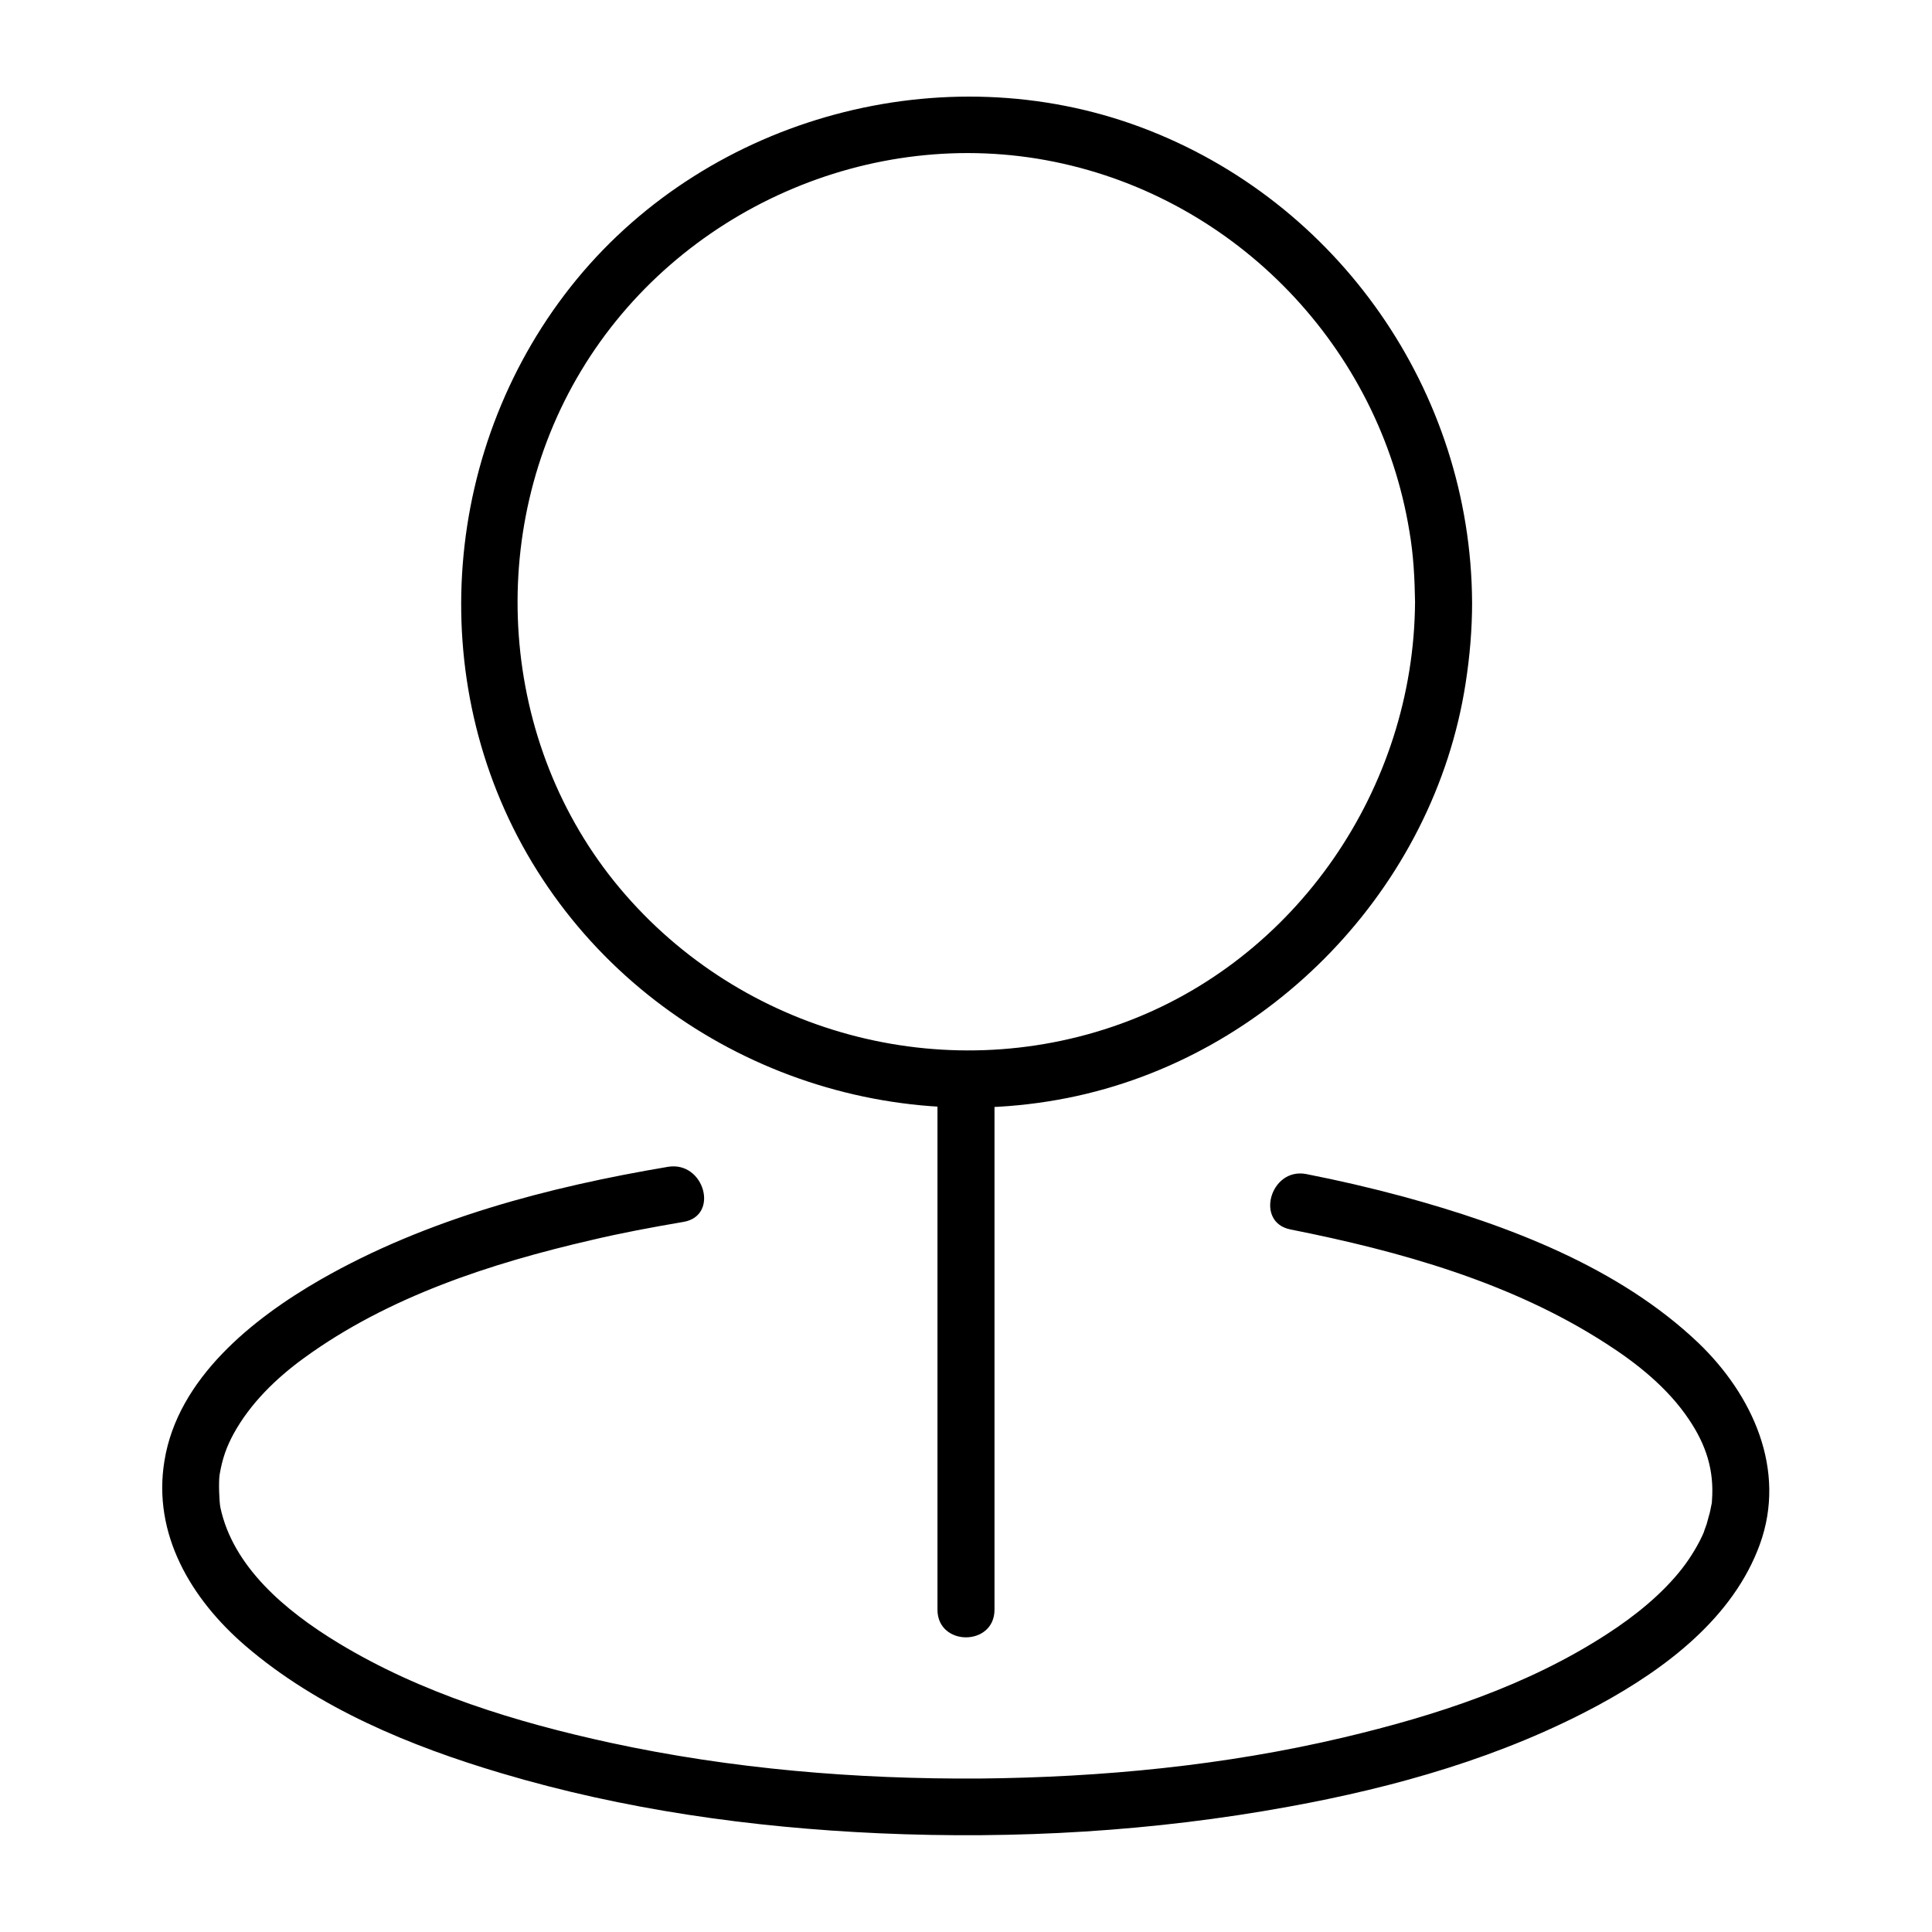
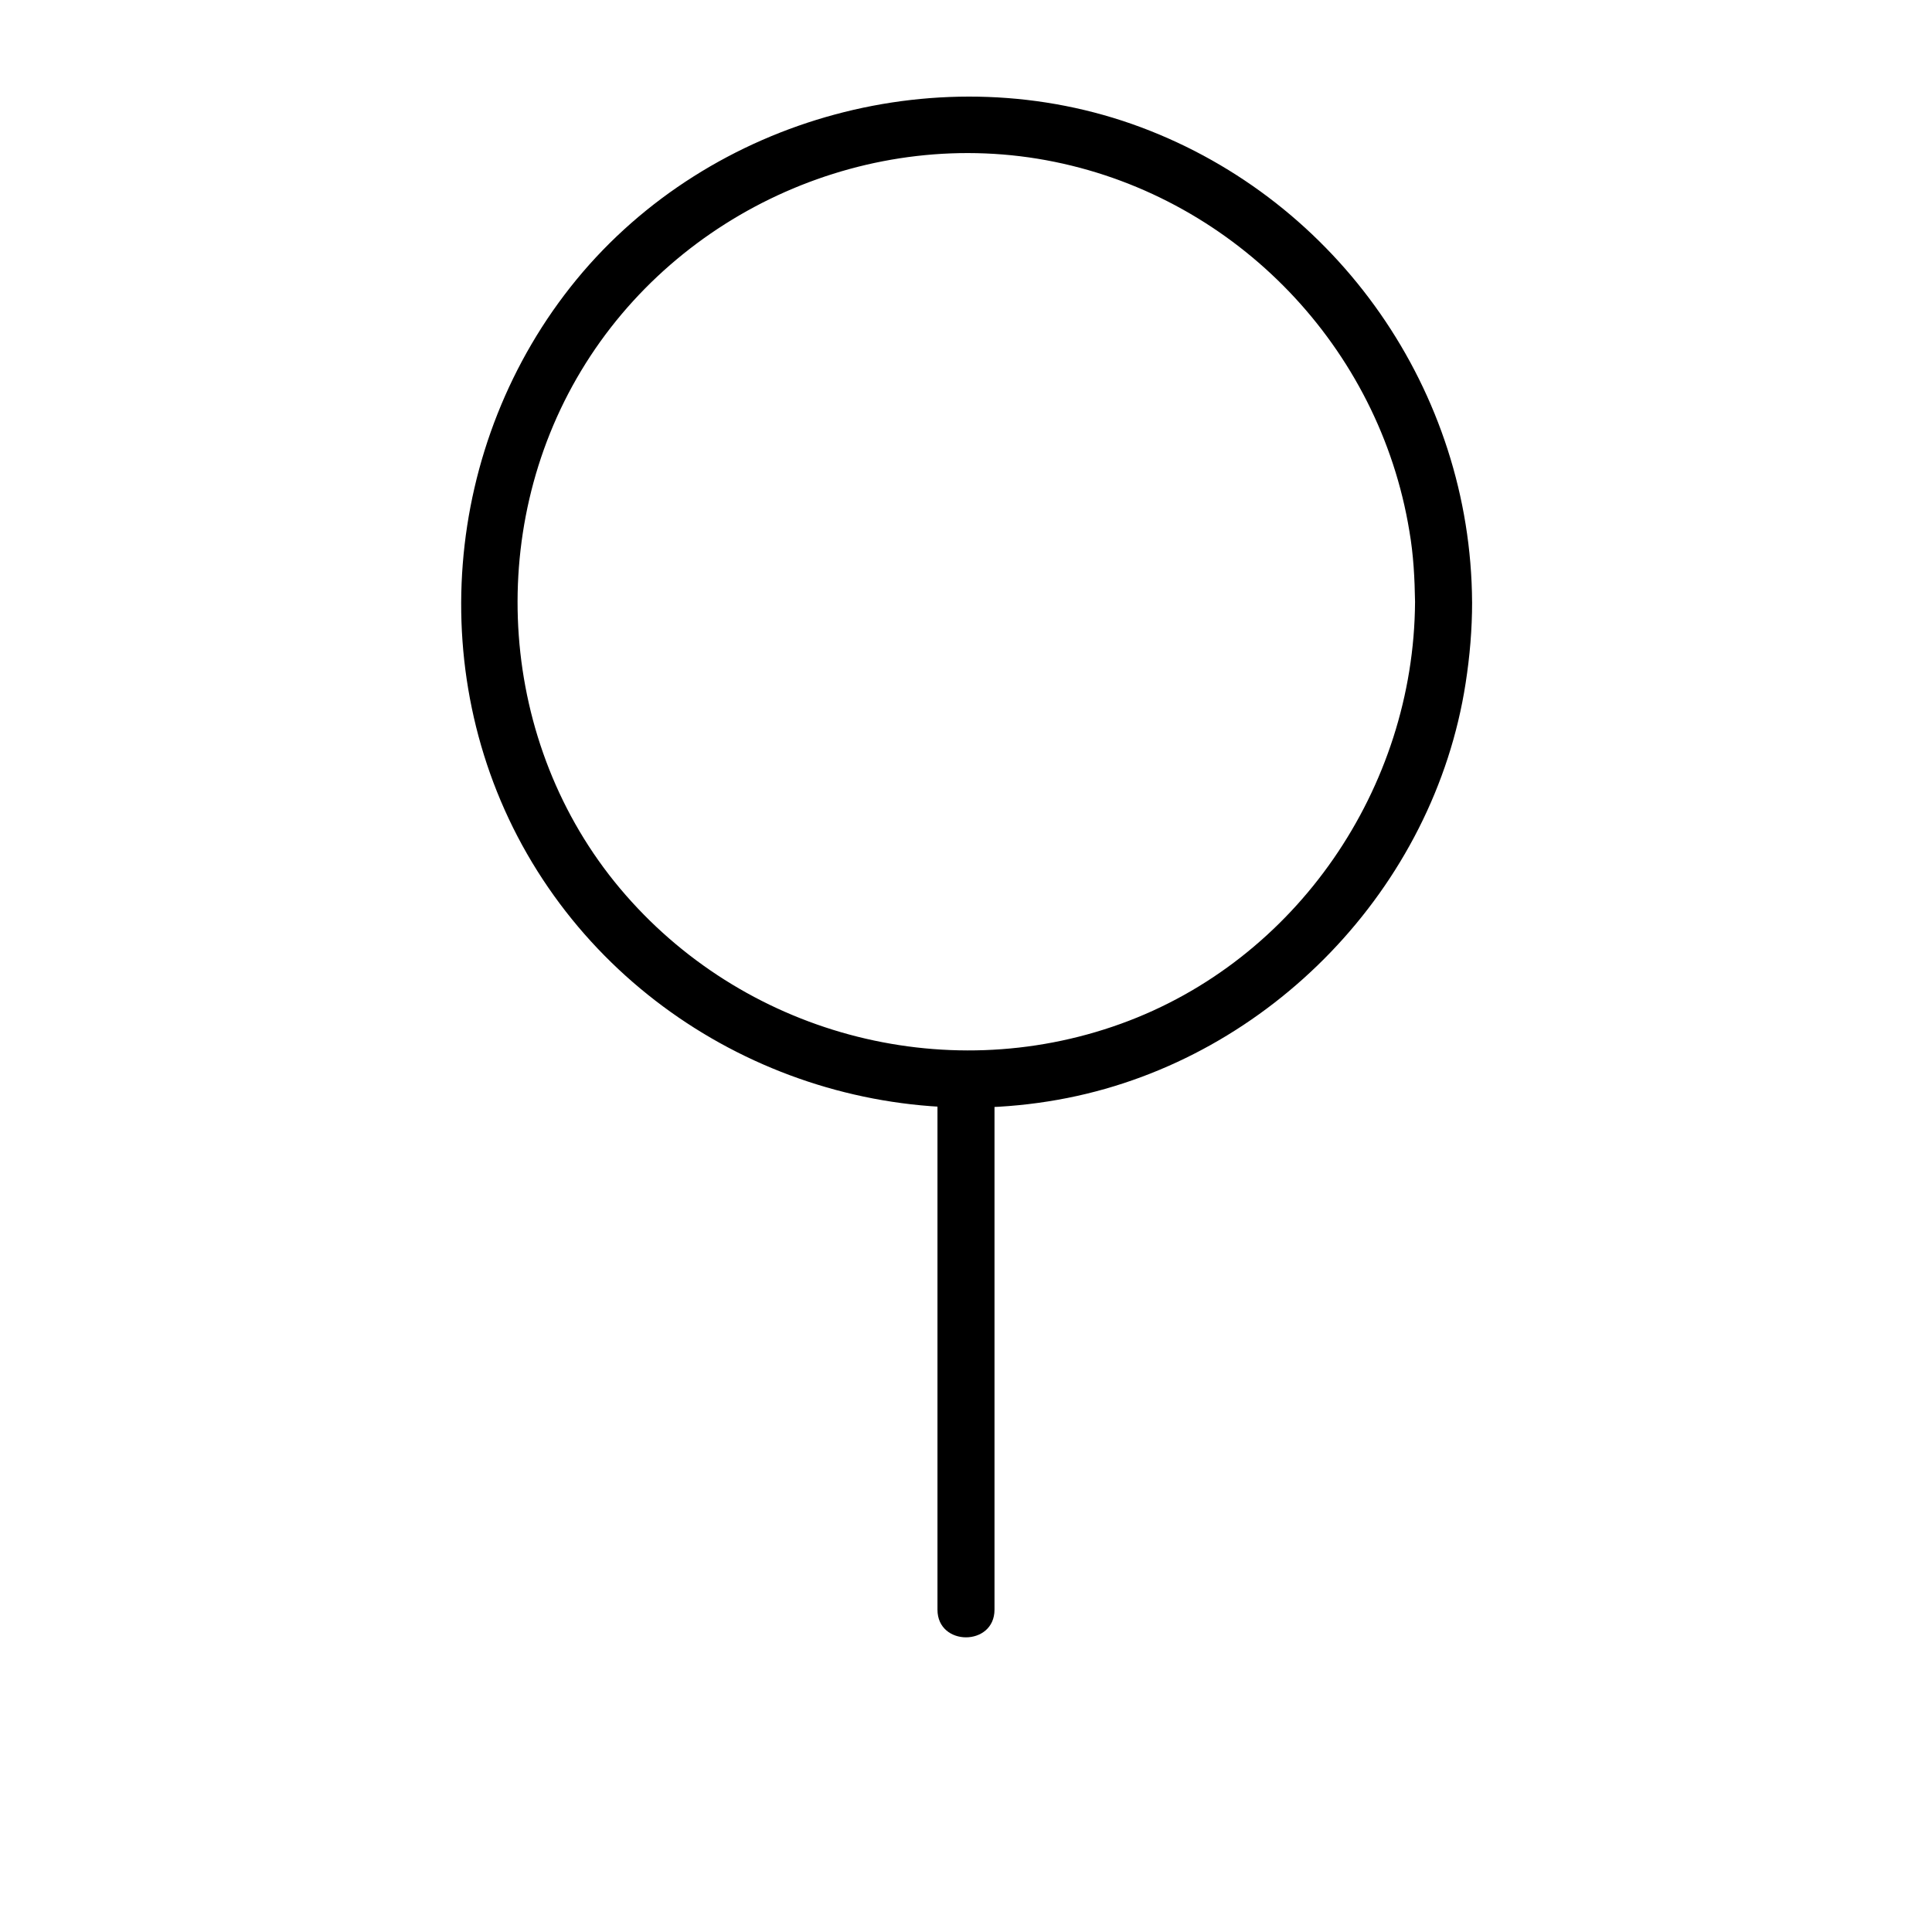
<svg xmlns="http://www.w3.org/2000/svg" fill="#000000" width="800px" height="800px" version="1.1" viewBox="144 144 512 512">
  <g>
    <path d="m519 303.57c-0.301 49.172-31.336 94.918-77.988 111.75-47.156 17.027-100.46 2.519-132.7-35.871-32.145-38.289-35.973-94.617-10.277-137.24 25.594-42.523 76.68-65.293 125.45-55.316 48.367 9.875 86.051 49.273 94.012 97.84 1.102 6.344 1.406 12.59 1.508 18.84 0.102 9.672 15.215 9.773 15.113 0-0.301-55.82-35.469-106.3-87.762-125.85-52.395-19.547-113.96-2.922-149.53 40.305-35.668 43.43-40.91 106.2-11.789 154.57s86.555 73.355 141.87 62.371c53.707-10.68 97.133-55.723 105.5-109.93 1.109-7.152 1.715-14.207 1.715-21.461 0-9.68-15.113-9.68-15.113-0.004z" />
    <path d="m392.44 430.12v123.23 17.23c0 9.773 15.113 9.773 15.113 0v-123.23-17.23c0-9.672-15.113-9.773-15.113 0z" />
-     <path d="m486.05 469.83c28.918 5.742 58.441 14.008 83.43 30.129 8.363 5.34 16.523 11.891 22.066 20.152 4.637 6.852 6.75 13.602 6.144 21.562-0.102 1.211 0.102-0.203-0.203 1.41-0.203 0.906-0.301 1.715-0.605 2.621-0.203 0.707-0.402 1.512-0.605 2.215-0.102 0.301-1.008 2.719-0.605 1.812-1.41 3.426-3.727 7.152-5.844 9.875-5.238 6.75-12.594 12.695-19.949 17.434-21.059 13.703-45.543 21.664-69.828 27.406-31.539 7.457-64.086 10.578-96.43 10.883-32.746 0.203-65.695-2.519-97.84-9.473-24.988-5.441-50.078-13.098-72.043-26.398-14.309-8.664-28.012-20.355-31.336-35.973-0.301-1.512-0.504-6.75-0.203-8.664 0.707-4.231 1.812-7.356 3.727-10.883 4.434-8.062 11.285-14.711 18.641-20.051 22.27-16.223 49.473-25.09 76.074-31.234 8.062-1.914 16.223-3.426 24.484-4.836 9.574-1.613 5.543-16.121-4.031-14.609-31.738 5.34-64.086 13.805-92.195 29.926-18.035 10.379-37.785 26.199-41.312 47.961-3.223 19.445 7.055 36.676 21.461 49.07 19.246 16.523 43.73 26.602 67.812 33.754 32.445 9.672 66.402 14.41 100.16 15.922 36.273 1.613 72.75-0.504 108.52-7.055 28.312-5.141 56.73-13.199 82.223-27.004 17.633-9.574 35.57-23.074 42.621-42.523 7.152-19.75-1.914-39.598-16.324-53.402-21.059-20.051-50.383-31.137-77.988-38.691-8.566-2.316-17.23-4.332-25.996-6.047-9.461-1.715-13.594 12.895-4.019 14.711z" />
  </g>
</svg>